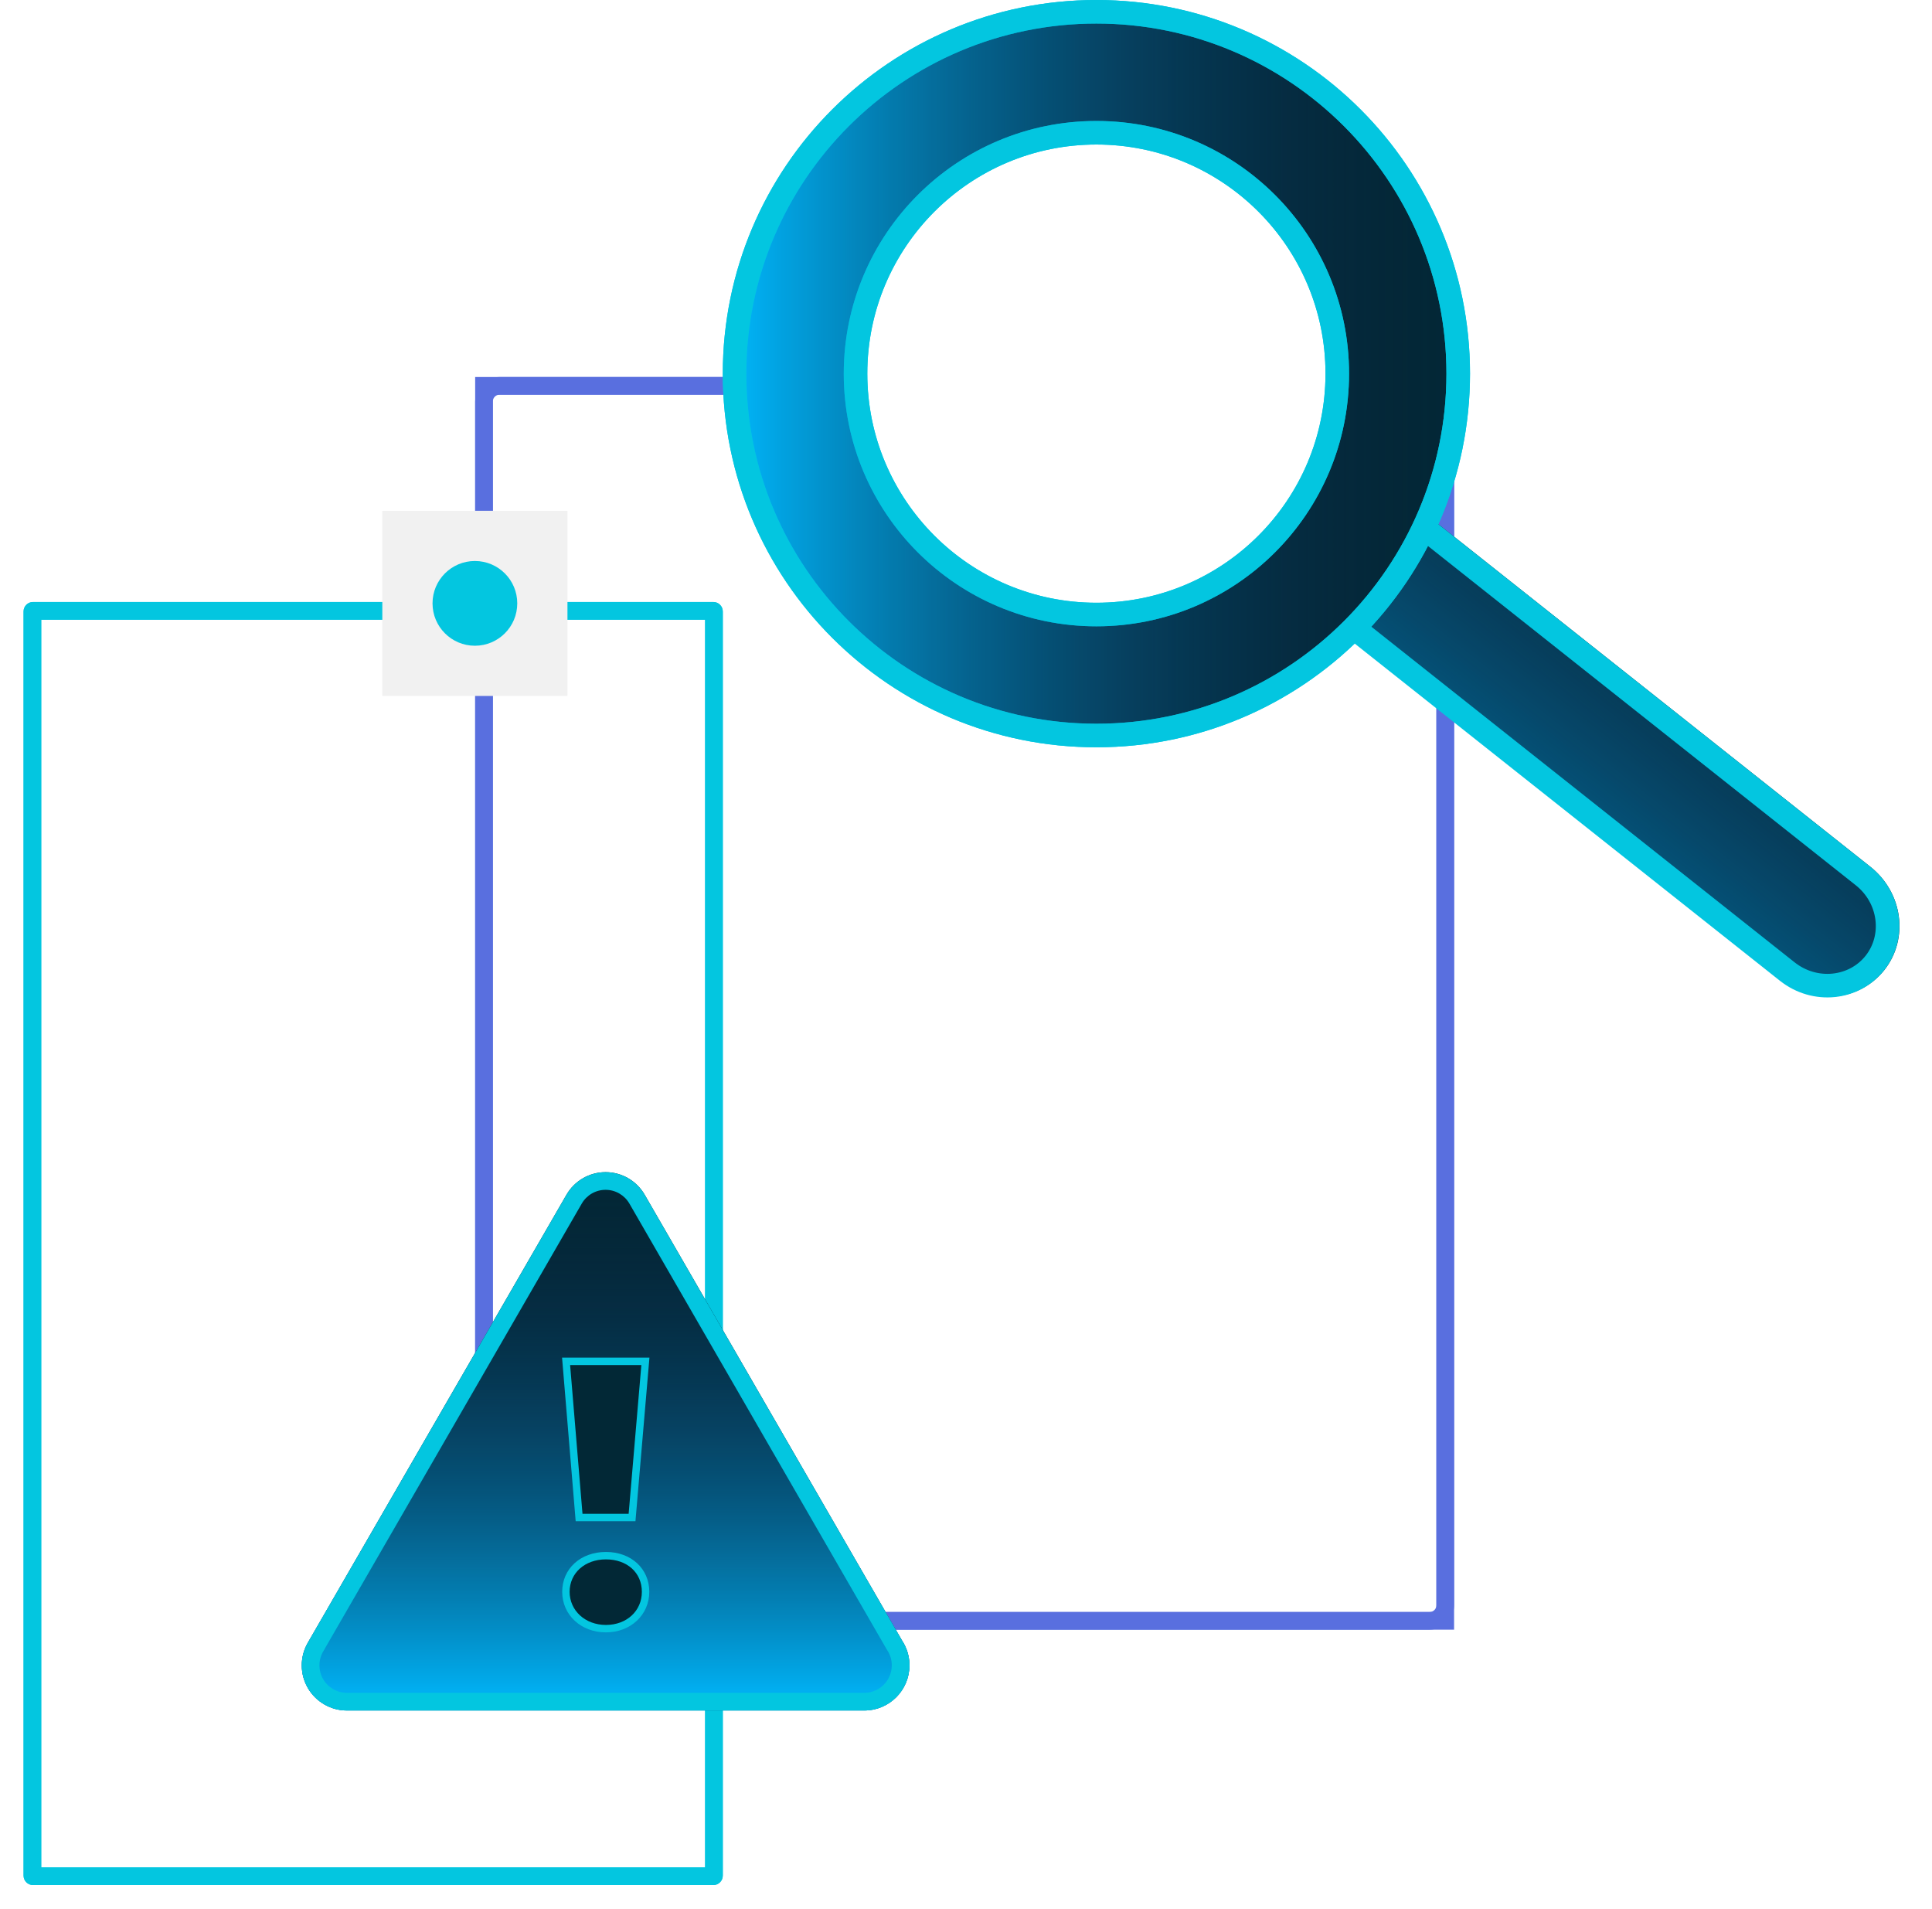
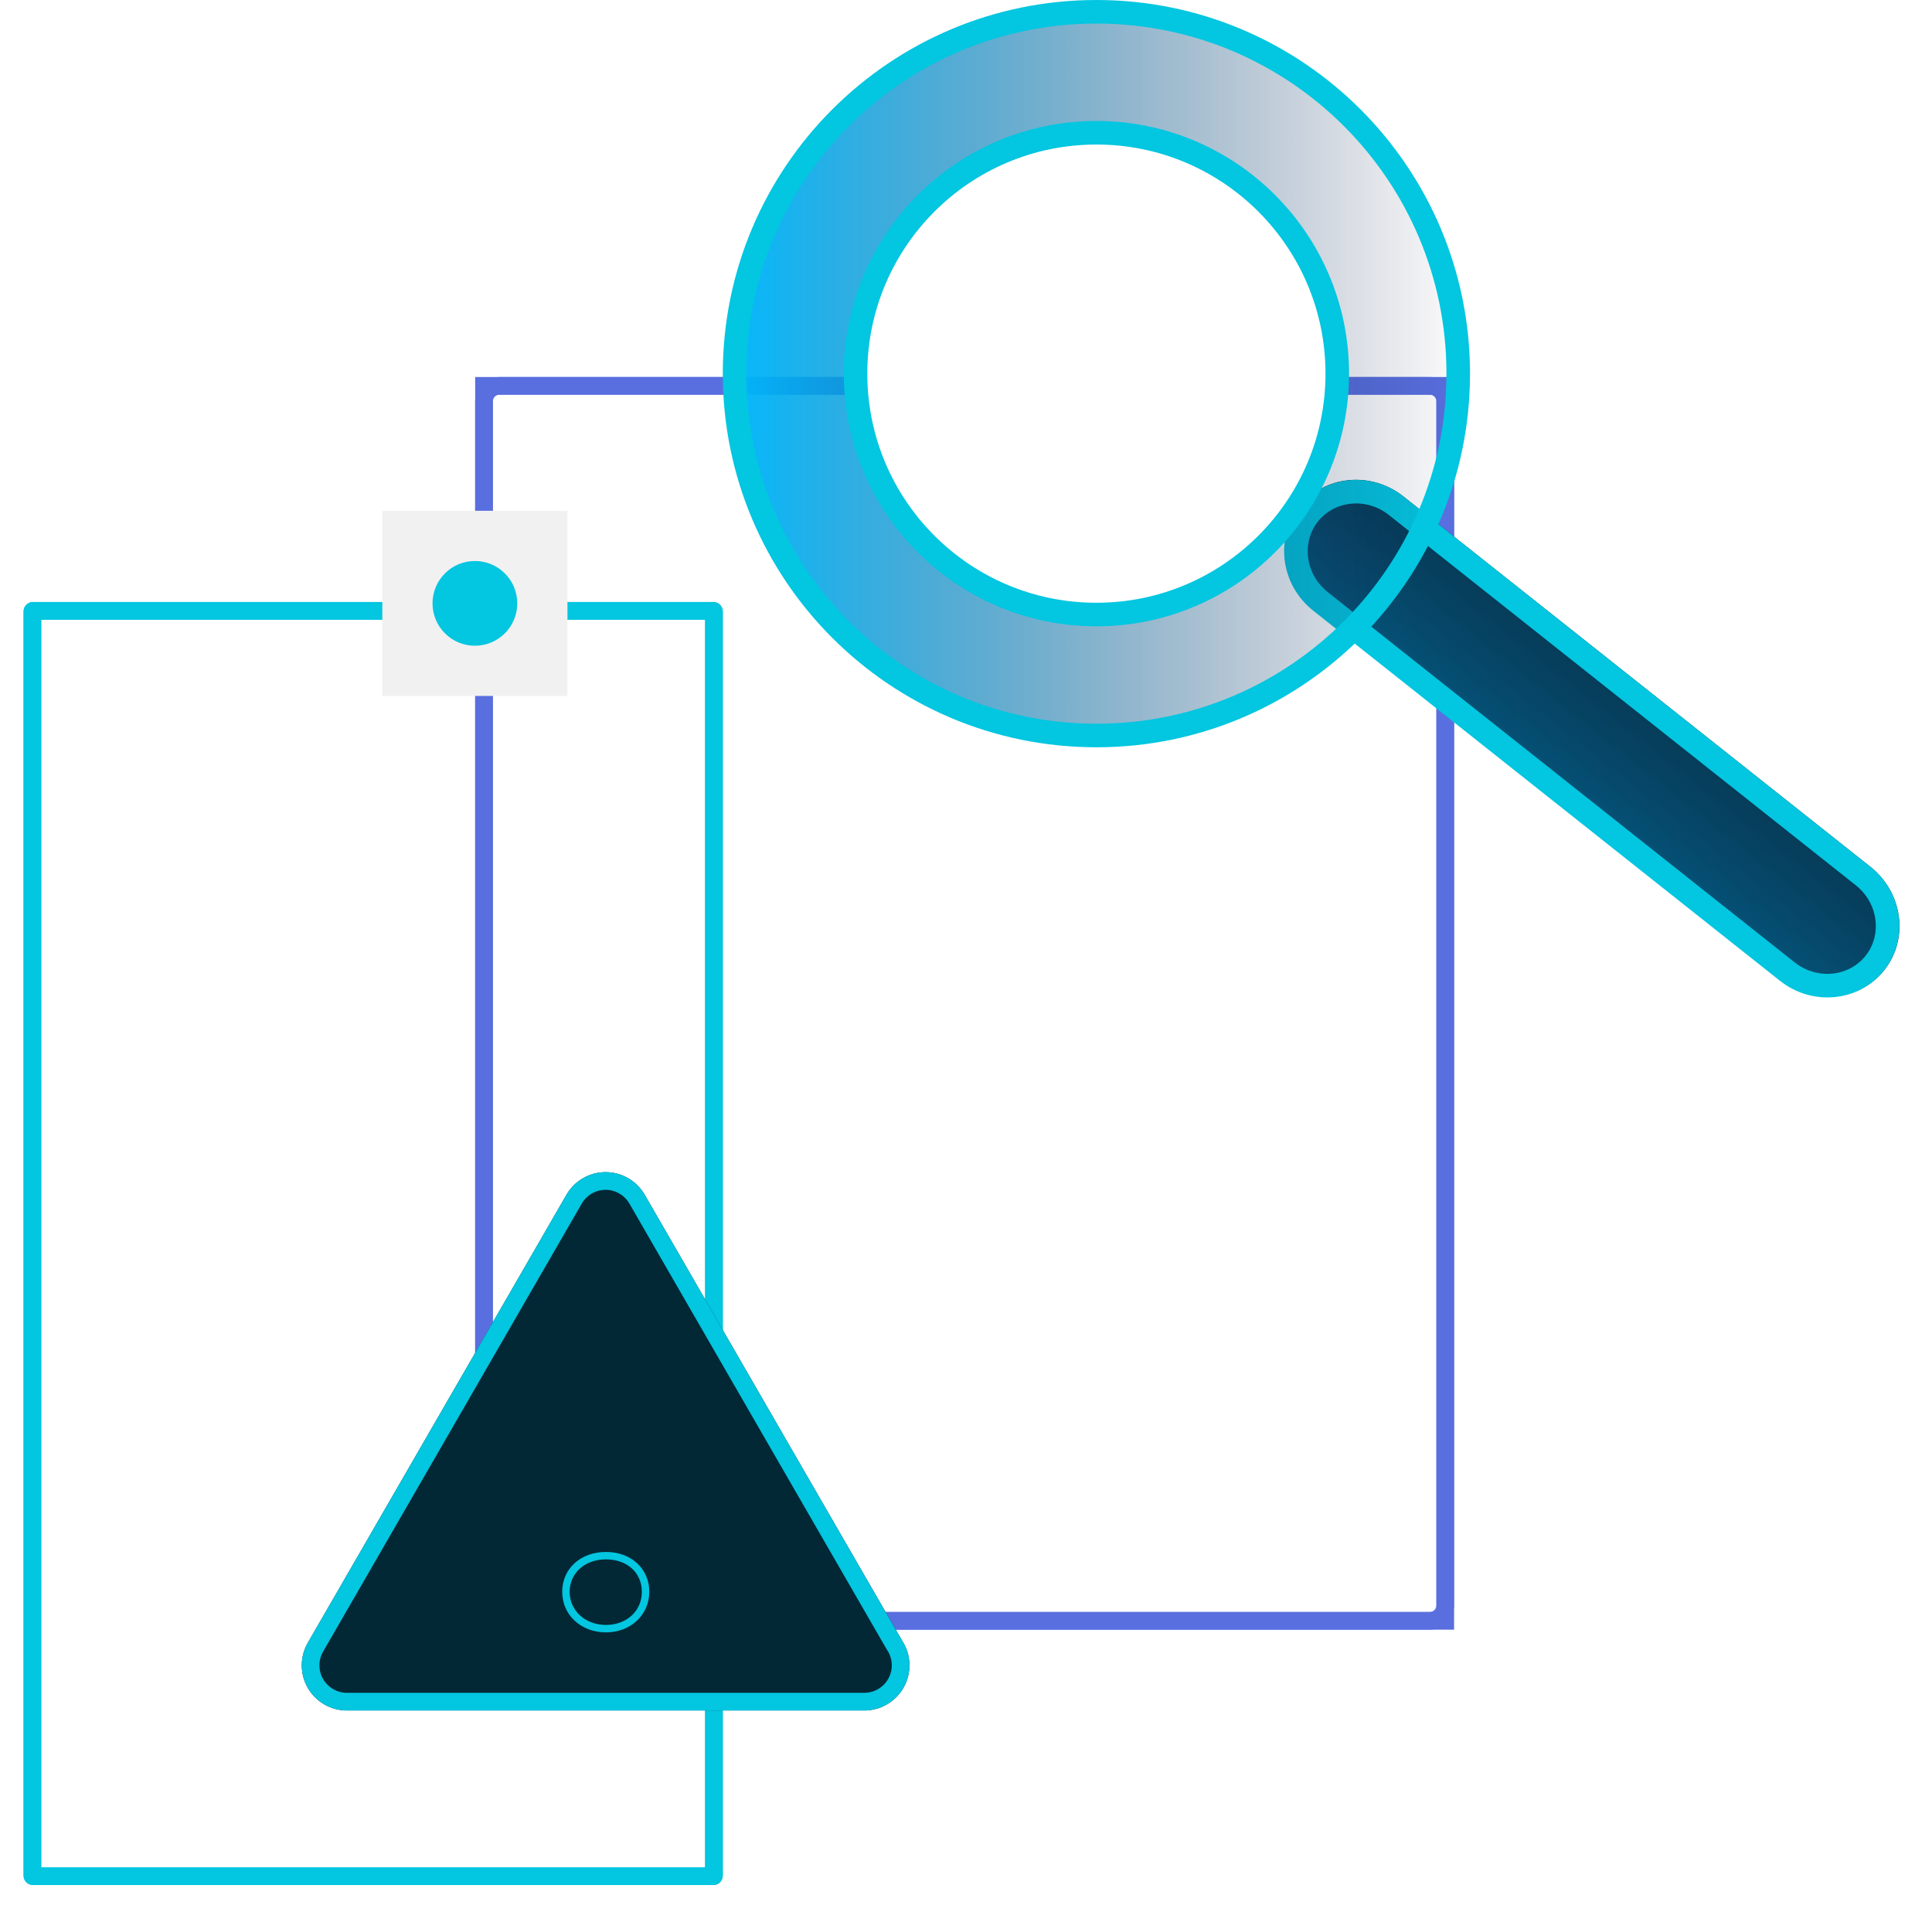
<svg xmlns="http://www.w3.org/2000/svg" width="328" height="324" viewBox="0 0 328 324" fill="none">
  <g filter="url(#filter0_f_1330_2294)">
    <path fill-rule="evenodd" clip-rule="evenodd" d="M243.863 67L243.863 273.645L83.67 273.645L83.67 67L145.64 67C145.567 66.01 145.529 65.009 145.529 64L83.67 64L80.67 64L80.67 67L80.67 273.645L80.67 276.645L83.67 276.645L243.863 276.645L246.863 276.645L246.863 273.645L246.863 67L246.863 64L243.863 64L225.529 64C225.529 64 225.529 64 225.529 64C225.529 65.009 225.492 66.01 225.418 67L243.863 67Z" fill="#596FDF" />
  </g>
  <path fill-rule="evenodd" clip-rule="evenodd" d="M243.863 68.148L243.863 272.497C243.863 273.131 243.349 273.645 242.715 273.645L84.817 273.645C84.184 273.645 83.67 273.131 83.67 272.497L83.67 68.148C83.67 67.514 84.184 67 84.817 67L145.64 67C145.567 66.01 145.529 65.009 145.529 64L84.817 64C82.527 64 80.67 65.857 80.67 68.148L80.67 272.497C80.67 274.788 82.527 276.645 84.817 276.645L242.715 276.645C245.006 276.645 246.863 274.788 246.863 272.497L246.863 68.148C246.863 65.857 245.006 64 242.715 64L225.529 64C225.529 64 225.529 64 225.529 64C225.529 65.009 225.492 66.01 225.418 67L242.715 67C243.349 67 243.863 67.514 243.863 68.148Z" fill="#596FDF" />
  <g filter="url(#filter1_f_1330_2294)">
    <path fill-rule="evenodd" clip-rule="evenodd" d="M119.71 105.194L7 105.194L7 317H119.71L119.71 105.194ZM122.71 103.798C122.71 102.912 121.991 102.194 121.105 102.194L5.604 102.194C4.718 102.194 4 102.912 4 103.798L4 318.396C4 319.282 4.718 320 5.604 320H121.105C121.991 320 122.71 319.282 122.71 318.396L122.71 103.798Z" fill="#03C6E0" />
  </g>
  <path fill-rule="evenodd" clip-rule="evenodd" d="M119.71 105.194L7 105.194L7 317H119.71L119.71 105.194ZM122.71 103.798C122.71 102.912 121.991 102.194 121.105 102.194L5.604 102.194C4.718 102.194 4 102.912 4 103.798L4 318.396C4 319.282 4.718 320 5.604 320H121.105C121.991 320 122.71 319.282 122.71 318.396L122.71 103.798Z" fill="#03C6E0" />
  <path d="M153.121 278.454L109.451 202.813C108.079 200.442 105.55 198.979 102.811 198.979C100.072 198.979 97.543 200.439 96.171 202.813L52.258 278.867C50.891 281.241 50.891 284.165 52.258 286.536C53.63 288.906 56.163 290.366 58.898 290.366H146.735C150.967 290.366 154.4 286.934 154.4 282.701C154.4 281.131 153.928 279.667 153.113 278.45L153.121 278.454Z" fill="#022836" />
-   <path d="M109.451 202.813C108.079 200.442 105.55 198.979 102.811 198.979C100.072 198.979 97.543 200.439 96.171 202.813L52.258 278.867C50.891 281.241 50.891 284.165 52.258 286.536C53.63 288.906 56.163 290.366 58.898 290.366H146.735C150.967 290.366 154.4 286.934 154.4 282.701C154.4 281.131 153.928 279.667 153.113 278.45L109.451 202.813Z" fill="url(#paint0_linear_1330_2294)" />
  <path fill-rule="evenodd" clip-rule="evenodd" d="M150.565 280.037L106.854 204.315C106.854 204.315 106.854 204.315 106.854 204.314C106.016 202.868 104.475 201.979 102.811 201.979C101.144 201.979 99.605 202.867 98.769 204.314L54.858 280.365C54.024 281.812 54.025 283.593 54.856 285.035C55.691 286.478 57.234 287.366 58.898 287.366H146.735C149.311 287.366 151.4 285.277 151.4 282.701C151.4 281.74 151.113 280.855 150.62 280.12L150.565 280.037ZM52.258 286.536C50.891 284.165 50.891 281.241 52.258 278.867L96.171 202.813C97.543 200.439 100.072 198.979 102.811 198.979C105.55 198.979 108.079 200.442 109.451 202.813L153.113 278.45C153.928 279.667 154.4 281.131 154.4 282.701C154.4 286.934 150.967 290.366 146.735 290.366H58.898C56.163 290.366 53.63 288.906 52.258 286.536Z" fill="#03C6E0" />
-   <path d="M96.108 231.094H109.572L107.309 257.606H98.317L96.108 231.094Z" fill="#022836" />
-   <path d="M107.883 258.236H97.734L95.422 230.464H110.258L107.883 258.236ZM98.891 256.975H106.726L108.883 231.725H96.79L98.891 256.975Z" fill="#03C6E0" />
  <path d="M96.073 270.214C96.073 266.697 98.871 264.08 102.864 264.08C106.857 264.08 109.596 266.701 109.596 270.214C109.596 273.728 106.857 276.471 102.864 276.471C98.871 276.471 96.073 273.669 96.073 270.214Z" fill="#022836" />
  <path d="M102.868 277.105C98.636 277.105 95.447 274.145 95.447 270.218C95.447 266.292 98.57 263.453 102.868 263.453C107.167 263.453 110.231 266.299 110.231 270.218C110.231 274.137 107.064 277.105 102.868 277.105ZM102.868 264.714C99.3 264.714 96.708 267.029 96.708 270.218C96.708 273.407 99.355 275.844 102.868 275.844C106.382 275.844 108.97 273.477 108.97 270.218C108.97 266.959 106.459 264.714 102.868 264.714Z" fill="#03C6E0" />
  <path d="M302.271 166.373C307.793 170.752 315.68 169.983 319.899 164.681C324.116 159.364 323.051 151.51 317.529 147.132C267.162 107.193 282.6 119.435 238.279 84.29C232.757 79.912 224.87 80.681 220.66 85.99C216.451 91.299 217.509 99.161 223.021 103.532L302.271 166.373Z" fill="#022836" />
  <path d="M318.289 163.494C314.766 167.92 308.124 168.65 303.422 164.922L303.232 164.772L303.043 164.621L302.854 164.471L302.665 164.322L302.477 164.173L302.29 164.024L302.102 163.876L301.916 163.728L301.729 163.58L301.544 163.433L301.358 163.286L301.174 163.139L300.989 162.993L300.805 162.847L300.622 162.701L300.439 162.556L300.256 162.411L300.074 162.267L299.892 162.123L299.711 161.979L299.53 161.836L299.35 161.693L299.17 161.55L298.99 161.408L298.811 161.266L298.632 161.124L298.454 160.983L298.276 160.842L298.099 160.701L297.922 160.561L297.746 160.421L297.569 160.281L297.394 160.142L297.218 160.003L297.044 159.864L296.869 159.726L296.695 159.588L296.521 159.45L296.348 159.313L296.175 159.176L296.003 159.039L295.831 158.902L295.659 158.766L295.488 158.631L295.317 158.495L295.146 158.36L294.976 158.225L294.807 158.09L294.637 157.956L294.468 157.822L294.3 157.688L294.132 157.555L293.964 157.422L293.796 157.289L293.629 157.157L293.463 157.025L293.296 156.893L293.13 156.761L292.965 156.63L292.799 156.499L292.635 156.368L292.47 156.238L292.306 156.107L292.142 155.978L291.979 155.848L291.816 155.719L291.653 155.59L291.49 155.461L291.328 155.332L291.167 155.204L291.005 155.076L290.844 154.948L290.683 154.821L290.523 154.694L290.363 154.567L290.203 154.44L290.044 154.314L289.885 154.188L289.726 154.062L289.568 153.936L289.41 153.811L289.252 153.686L289.094 153.561L288.937 153.436L288.78 153.312L288.624 153.188L288.468 153.064L288.312 152.94L288.156 152.817L288.001 152.694L287.846 152.571L287.691 152.448L287.537 152.326L287.382 152.203L287.229 152.081L287.075 151.96L286.922 151.838L286.769 151.717L286.616 151.596L286.464 151.475L286.312 151.354L286.16 151.234L286.008 151.114L285.857 150.994L285.706 150.874L285.555 150.754L285.405 150.635L285.254 150.516L285.104 150.397L284.955 150.278L284.805 150.16L284.656 150.042L284.507 149.923L284.359 149.806L284.21 149.688L284.062 149.57L283.914 149.453L283.766 149.336L283.619 149.219L283.472 149.102L283.325 148.986L283.178 148.87L283.032 148.753L282.885 148.637L282.739 148.522L282.594 148.406L282.448 148.291L282.303 148.175L282.158 148.06L282.013 147.945L281.868 147.831L281.724 147.716L281.579 147.602L281.435 147.488L281.292 147.374L281.148 147.26L281.005 147.146L280.861 147.033L280.718 146.919L280.576 146.806L280.433 146.693L280.291 146.58L280.149 146.467L280.007 146.355L279.865 146.242L279.723 146.13L279.582 146.018L279.441 145.906L279.3 145.794L279.159 145.682L279.018 145.571L278.877 145.459L278.737 145.348L278.597 145.237L278.457 145.126L278.317 145.015L278.178 144.904L278.038 144.794L277.899 144.683L277.76 144.573L277.621 144.463L277.482 144.353L277.343 144.243L277.205 144.133L277.066 144.023L276.928 143.914L276.79 143.804L276.652 143.695L276.514 143.585L276.377 143.476L276.239 143.367L276.102 143.258L275.964 143.149L275.827 143.041L275.69 142.932L275.554 142.824L275.417 142.715L275.28 142.607L275.144 142.499L275.007 142.391L274.871 142.283L274.735 142.175L274.599 142.067L274.463 141.959L274.327 141.851L274.192 141.744L274.056 141.636L273.921 141.529L273.786 141.422L273.65 141.315L273.515 141.207L273.38 141.1L273.245 140.993L273.11 140.886L272.976 140.78L272.841 140.673L272.706 140.566L272.572 140.459L272.438 140.353L272.303 140.246L272.169 140.14L272.035 140.034L271.901 139.927L271.767 139.821L271.633 139.715L271.499 139.609L271.365 139.502L271.231 139.396L271.098 139.29L270.964 139.184L270.83 139.079L270.697 138.973L270.564 138.867L270.43 138.761L270.297 138.655L270.164 138.55L270.03 138.444L269.897 138.338L269.764 138.233L269.631 138.127L269.498 138.022L269.365 137.916L269.232 137.811L269.099 137.705L268.966 137.6L268.833 137.495L268.7 137.389L268.567 137.284L268.435 137.179L268.302 137.073L268.169 136.968L268.036 136.863L267.903 136.758L267.771 136.652L267.638 136.547L267.505 136.442L267.373 136.337L267.24 136.231L267.107 136.126L266.975 136.021L266.842 135.916L266.709 135.811L266.576 135.705L266.444 135.6L266.311 135.495L266.178 135.39L266.046 135.284L265.913 135.179L265.78 135.074L265.647 134.969L265.515 134.863L265.382 134.758L265.249 134.653L265.116 134.547L264.983 134.442L264.85 134.337L264.717 134.231L264.584 134.126L264.451 134.02L264.318 133.915L264.185 133.809L264.052 133.703L263.919 133.598L263.785 133.492L263.652 133.387L263.519 133.281L263.385 133.175L263.252 133.069L263.118 132.963L262.985 132.857L262.851 132.751L262.718 132.645L262.584 132.539L262.45 132.433L262.316 132.327L262.182 132.221L262.048 132.115L261.914 132.008L261.78 131.902L261.646 131.796L261.511 131.689L261.377 131.582L261.242 131.476L261.108 131.369L260.973 131.262L260.838 131.155L260.704 131.048L260.569 130.941L260.434 130.834L260.298 130.727L260.163 130.62L260.028 130.513L259.892 130.405L259.757 130.298L259.621 130.19L259.485 130.083L259.35 129.975L259.214 129.867L259.077 129.759L258.941 129.651L258.805 129.543L258.668 129.435L258.532 129.326L258.395 129.218L258.258 129.109L258.121 129.001L257.984 128.892L257.847 128.783L257.709 128.674L257.572 128.565L257.434 128.456L257.296 128.347L257.159 128.237L257.02 128.128L256.882 128.018L256.744 127.909L256.605 127.799L256.467 127.689L256.328 127.579L256.189 127.468L256.049 127.358L255.91 127.248L255.771 127.137L255.631 127.026L255.491 126.915L255.351 126.804L255.211 126.693L255.071 126.582L254.93 126.47L254.789 126.359L254.648 126.247L254.507 126.135L254.366 126.023L254.225 125.911L254.083 125.799L253.941 125.686L253.799 125.574L253.657 125.461L253.515 125.348L253.372 125.235L253.229 125.122L253.086 125.008L252.943 124.895L252.8 124.781L252.656 124.667L252.512 124.553L252.368 124.439L252.224 124.325L252.079 124.21L251.935 124.095L251.79 123.98L251.645 123.865L251.499 123.75L251.354 123.635L251.208 123.519L251.062 123.403L250.916 123.287L250.769 123.171L250.622 123.055L250.475 122.938L250.328 122.821L250.181 122.704L250.033 122.587L249.885 122.47L249.737 122.352L249.588 122.235L249.44 122.117L249.291 121.999L249.142 121.88L248.992 121.762L248.842 121.643L248.692 121.524L248.542 121.405L248.392 121.286L248.241 121.166L248.09 121.046L247.938 120.926L247.787 120.806L247.635 120.686L247.483 120.565L247.33 120.444L247.178 120.323L247.025 120.202L246.871 120.08L246.718 119.958L246.564 119.836L246.41 119.714L246.255 119.592L246.1 119.469L245.945 119.346L245.79 119.223L245.634 119.099L245.478 118.976L245.322 118.852L245.166 118.728L245.009 118.603L244.852 118.479L244.694 118.354L244.536 118.229L244.378 118.103L244.22 117.978L244.061 117.852L243.902 117.725L243.742 117.599L243.583 117.472L243.422 117.345L243.262 117.218L243.101 117.091L242.94 116.963L242.779 116.835L242.617 116.707L242.455 116.578L242.292 116.449L242.13 116.32L241.966 116.191L241.803 116.061L241.639 115.931L241.475 115.801L241.31 115.671L241.145 115.54L240.98 115.409L240.814 115.277L240.648 115.146L240.482 115.014L240.315 114.882L240.148 114.749L239.981 114.616L239.813 114.483L239.645 114.35L239.476 114.216L239.307 114.082L239.138 113.948L238.968 113.813L238.798 113.678L238.627 113.543L238.456 113.407L238.285 113.272L238.113 113.135L237.941 112.999L237.769 112.862L237.596 112.725L237.422 112.588L237.249 112.45L237.075 112.312L236.9 112.173L236.725 112.035L236.55 111.896L236.374 111.756L236.198 111.617L236.021 111.477L235.844 111.336L235.667 111.196L235.489 111.054L235.311 110.913L235.132 110.771L234.953 110.629L234.773 110.487L234.593 110.344L234.413 110.201L234.232 110.058L234.05 109.914L233.869 109.77L233.686 109.625L233.504 109.48L233.321 109.335L233.137 109.19L232.953 109.044L232.769 108.898L232.584 108.751L232.398 108.604L232.213 108.457L232.026 108.309L231.839 108.161L231.652 108.012L231.465 107.863L231.276 107.714L231.088 107.565L230.899 107.415L230.709 107.264L230.519 107.114L230.328 106.963L230.137 106.811L229.946 106.659L229.754 106.507L229.561 106.354L229.368 106.201L229.175 106.048L228.981 105.894L228.787 105.74L228.592 105.585L228.396 105.43L228.2 105.275L228.004 105.119L227.807 104.963L227.609 104.806L227.411 104.649L227.213 104.492L227.014 104.334L226.814 104.176L226.614 104.017L226.414 103.858L226.212 103.699L226.011 103.539L225.809 103.379L225.606 103.218L225.403 103.057L225.199 102.895L224.995 102.733L224.79 102.571L224.585 102.408L224.379 102.245L224.172 102.081C219.479 98.359 218.67 91.719 222.182 87.291C225.695 82.861 232.335 82.129 237.037 85.858L237.33 86.09L237.622 86.321L237.912 86.551L238.201 86.78L238.488 87.008L238.774 87.235L239.058 87.46L239.341 87.684L239.622 87.908L239.902 88.13L240.181 88.35L240.458 88.57L240.734 88.789L241.008 89.006L241.281 89.222L241.552 89.438L241.822 89.652L242.091 89.865L242.358 90.077L242.624 90.287L242.888 90.497L243.151 90.706L243.413 90.913L243.673 91.12L243.932 91.325L244.19 91.529L244.446 91.732L244.701 91.934L244.954 92.136L245.207 92.336L245.457 92.535L245.707 92.733L245.955 92.929L246.202 93.125L246.448 93.32L246.692 93.514L246.935 93.706L247.177 93.898L247.417 94.089L247.657 94.278L247.895 94.467L248.131 94.655L248.367 94.841L248.601 95.027L248.834 95.212L249.065 95.395L249.296 95.578L249.525 95.76L249.753 95.941L249.98 96.12L250.205 96.299L250.429 96.477L250.652 96.654L250.874 96.83L251.095 97.005L251.314 97.179L251.533 97.352L251.75 97.524L251.966 97.695L252.181 97.866L252.394 98.035L252.607 98.204L252.818 98.371L253.028 98.538L253.237 98.704L253.445 98.868L253.652 99.032L253.858 99.196L254.062 99.358L254.266 99.519L254.468 99.68L254.669 99.839L254.869 99.998L255.069 100.156L255.267 100.313L255.463 100.469L255.659 100.624L255.854 100.778L256.048 100.932L256.24 101.085L256.432 101.237L256.622 101.388L256.812 101.538L257 101.688L257.188 101.836L257.374 101.984L257.56 102.131L257.744 102.277L257.928 102.423L258.11 102.567L258.291 102.711L258.472 102.854L258.651 102.996L258.83 103.138L259.007 103.279L259.184 103.419L259.359 103.558L259.534 103.696L259.707 103.834L259.88 103.971L260.052 104.107L260.223 104.243L260.393 104.377L260.562 104.511L260.73 104.645L260.897 104.777L261.063 104.909L261.229 105.04L261.393 105.171L261.557 105.3L261.719 105.429L261.881 105.558L262.042 105.685L262.202 105.812L262.361 105.939L262.52 106.064L262.677 106.189L262.834 106.313L262.99 106.437L263.145 106.56L263.299 106.682L263.453 106.804L263.605 106.925L263.757 107.045L263.908 107.165L264.058 107.284L264.207 107.402L264.356 107.52L264.504 107.637L264.651 107.754L264.797 107.87L264.942 107.985L265.087 108.1L265.231 108.214L265.374 108.327L265.517 108.44L265.658 108.553L265.799 108.665L265.94 108.776L266.079 108.887L266.218 108.997L266.356 109.106L266.494 109.215L266.63 109.324L266.766 109.431L266.902 109.539L267.036 109.646L267.17 109.752L267.304 109.857L267.436 109.963L267.568 110.067L267.7 110.171L267.83 110.275L267.96 110.378L268.09 110.481L268.219 110.583L268.347 110.685L268.474 110.786L268.601 110.886L268.728 110.987L268.853 111.086L268.978 111.185L269.103 111.284L269.227 111.383L269.35 111.48L269.473 111.578L269.595 111.675L269.717 111.771L269.838 111.867L269.959 111.963L270.079 112.058L270.198 112.153L270.317 112.247L270.435 112.341L270.553 112.434L270.671 112.527L270.787 112.62L270.904 112.712L271.02 112.804L271.135 112.895L271.25 112.986L271.364 113.077L271.478 113.167L271.591 113.257L271.704 113.347L271.817 113.436L271.929 113.525L272.04 113.613L272.151 113.701L272.262 113.789L272.372 113.876L272.482 113.964L272.591 114.05L272.7 114.137L272.809 114.223L272.917 114.308L273.025 114.394L273.132 114.479L273.239 114.564L273.345 114.648L273.452 114.732L273.557 114.816L273.663 114.9L273.768 114.983L273.873 115.066L273.977 115.149L274.081 115.232L274.185 115.314L274.288 115.396L274.391 115.477L274.494 115.559L274.596 115.64L274.698 115.721L274.8 115.802L274.901 115.882L275.002 115.962L275.103 116.042L275.204 116.122L275.304 116.201L275.404 116.281L275.504 116.36L275.603 116.439L275.703 116.517L275.802 116.596L275.9 116.674L275.999 116.752L276.097 116.83L276.195 116.908L276.293 116.985L276.39 117.063L276.488 117.14L276.585 117.217L276.682 117.294L276.779 117.371L276.875 117.447L276.972 117.524L277.068 117.6L277.164 117.676L277.26 117.752L277.356 117.828L277.451 117.904L277.547 117.98L277.642 118.055L277.737 118.13L277.832 118.206L277.927 118.281L278.021 118.356L278.116 118.431L278.211 118.506L278.305 118.581L278.399 118.656L278.493 118.73L278.588 118.805L278.682 118.88L278.776 118.954L278.869 119.029L278.963 119.103L279.057 119.177L279.151 119.252L279.244 119.326L279.338 119.4L279.431 119.474L279.525 119.548L279.618 119.622L279.712 119.697L279.805 119.771L279.899 119.845L279.992 119.919L280.086 119.993L280.179 120.067L280.273 120.141L280.366 120.215L280.46 120.289L280.553 120.364L280.647 120.438L280.74 120.512L280.834 120.586L280.928 120.66L281.021 120.735L281.115 120.809L281.209 120.884L281.303 120.958L281.397 121.033L281.491 121.107L281.585 121.182L281.679 121.257L281.774 121.332L281.868 121.406L281.963 121.481L282.058 121.557L282.152 121.632L282.247 121.707L282.343 121.782L282.438 121.858L282.533 121.934L282.629 122.009L282.724 122.085L282.82 122.161L282.916 122.237L283.012 122.314L283.109 122.39L283.205 122.467L283.302 122.543L283.399 122.62L283.496 122.697L283.593 122.774L283.691 122.852L283.789 122.929L283.887 123.007L283.985 123.085L284.083 123.163L284.182 123.241L284.281 123.32L284.38 123.398L284.48 123.477L284.579 123.556L284.679 123.636L284.78 123.715L284.88 123.795L284.981 123.875L285.082 123.955L285.184 124.035L285.285 124.116L285.387 124.197L285.49 124.278L285.592 124.359L285.695 124.441L285.798 124.523L285.902 124.605L286.006 124.687L286.11 124.77L286.215 124.853L286.32 124.936L286.425 125.02L286.531 125.104L286.637 125.188L286.744 125.272L286.851 125.357L286.958 125.442L287.066 125.528L287.174 125.613L287.282 125.699L287.391 125.786L287.5 125.872L287.61 125.959L287.72 126.047L287.831 126.134L287.942 126.222L288.053 126.311L288.165 126.4L288.278 126.489L288.39 126.578L288.504 126.668L288.618 126.758L288.732 126.849L288.847 126.94L288.962 127.031L289.078 127.123L289.194 127.215L289.311 127.308L289.428 127.401L289.546 127.494L289.664 127.588L289.783 127.682L289.902 127.777L290.022 127.872L290.142 127.967L290.264 128.063L290.385 128.16L290.507 128.257L290.63 128.354L290.753 128.452L290.877 128.55L291.001 128.649L291.127 128.748L291.252 128.847L291.378 128.947L291.505 129.048L291.633 129.149L291.761 129.251L291.889 129.353L292.019 129.455L292.149 129.558L292.279 129.662L292.411 129.766L292.542 129.871L292.675 129.976L292.808 130.081L292.942 130.187L293.077 130.294L293.212 130.401L293.348 130.509L293.485 130.618L293.622 130.726L293.76 130.836L293.899 130.946L294.038 131.056L294.178 131.168L294.319 131.279L294.461 131.392L294.603 131.505L294.746 131.618L294.89 131.732L295.035 131.847L295.18 131.962L295.326 132.078L295.473 132.194L295.621 132.311L295.769 132.429L295.918 132.547L296.068 132.666L296.219 132.786L296.371 132.906L296.523 133.027L296.677 133.149L296.831 133.271L296.986 133.394L297.141 133.517L297.298 133.641L297.455 133.766L297.613 133.892L297.773 134.018L297.933 134.145L298.093 134.272L298.255 134.4L298.418 134.529L298.581 134.659L298.745 134.789L298.911 134.92L299.077 135.052L299.244 135.184L299.412 135.318L299.581 135.451L299.75 135.586L299.921 135.721L300.093 135.858L300.265 135.994L300.439 136.132L300.613 136.27L300.789 136.409L300.965 136.549L301.142 136.69L301.321 136.831L301.5 136.973L301.68 137.116L301.862 137.26L302.044 137.405L302.227 137.55L302.411 137.696L302.597 137.843L302.783 137.991L302.97 138.139L303.159 138.288L303.348 138.439L303.538 138.59L303.73 138.741L303.922 138.894L304.116 139.048L304.31 139.202L304.506 139.357L304.703 139.513L304.901 139.67L305.099 139.828L305.299 139.986L305.5 140.146L305.703 140.306L305.906 140.467L306.11 140.629L306.316 140.792L306.522 140.956L306.73 141.121L306.939 141.286L307.149 141.453L307.36 141.62L307.573 141.789L307.786 141.958L308.001 142.128L308.216 142.299L308.433 142.471L308.652 142.644L308.871 142.818L309.091 142.993L309.313 143.169L309.536 143.346L309.76 143.523L309.985 143.702L310.212 143.882L310.44 144.062L310.669 144.244L310.899 144.426L311.13 144.61L311.363 144.794L311.597 144.98L311.832 145.166L312.069 145.354L312.307 145.542L312.546 145.732L312.786 145.922L313.027 146.114L313.27 146.307L313.514 146.5L313.76 146.695L314.007 146.89L314.255 147.087L314.504 147.285L314.755 147.484L315.007 147.684L315.26 147.884L315.515 148.086L315.771 148.289L316.028 148.494L316.287 148.699C320.991 152.429 321.804 159.058 318.289 163.494Z" fill="url(#paint1_linear_1330_2294)" stroke="#03C6E0" stroke-width="4" />
-   <path d="M186.138 2C220.062 2 247.567 29.505 247.567 63.428C247.567 97.351 220.062 124.856 186.138 124.856C152.215 124.856 124.71 97.351 124.71 63.428C124.71 29.505 152.215 2 186.138 2ZM186.138 22.535C163.554 22.535 145.245 40.844 145.245 63.428C145.245 86.012 163.554 104.322 186.138 104.322C208.723 104.322 227.032 86.012 227.032 63.428C227.032 40.844 208.723 22.535 186.138 22.535Z" fill="#022836" stroke="#03C6E0" stroke-width="4" />
  <path d="M186.138 2C220.062 2 247.567 29.505 247.567 63.428C247.567 97.351 220.062 124.856 186.138 124.856C152.215 124.856 124.71 97.351 124.71 63.428C124.71 29.505 152.215 2 186.138 2ZM186.138 22.535C163.554 22.535 145.245 40.844 145.245 63.428C145.245 86.012 163.554 104.322 186.138 104.322C208.723 104.322 227.032 86.012 227.032 63.428C227.032 40.844 208.723 22.535 186.138 22.535Z" fill="url(#paint2_linear_1330_2294)" stroke="#03C6E0" stroke-width="4" />
  <path d="M96.339 118.142L96.339 86.71L64.907 86.71L64.907 118.142L96.339 118.142Z" fill="#F1F1F1" />
  <path d="M73.431 102.425C73.431 106.398 76.651 109.618 80.624 109.618C84.597 109.618 87.817 106.398 87.817 102.425C87.817 98.453 84.597 95.232 80.624 95.232C76.651 95.232 73.431 98.453 73.431 102.425Z" fill="#03C6E0" />
  <defs>
    <filter id="filter0_f_1330_2294" x="74.448" y="57.778" width="178.637" height="225.089" filterUnits="userSpaceOnUse" color-interpolation-filters="sRGB">
      <feFlood flood-opacity="0" result="BackgroundImageFix" />
      <feBlend mode="normal" in="SourceGraphic" in2="BackgroundImageFix" result="shape" />
      <feGaussianBlur stdDeviation="3.111" result="effect1_foregroundBlur_1330_2294" />
    </filter>
    <filter id="filter1_f_1330_2294" x="0.791" y="98.985" width="125.127" height="224.224" filterUnits="userSpaceOnUse" color-interpolation-filters="sRGB">
      <feFlood flood-opacity="0" result="BackgroundImageFix" />
      <feBlend mode="normal" in="SourceGraphic" in2="BackgroundImageFix" result="shape" />
      <feGaussianBlur stdDeviation="1.604" result="effect1_foregroundBlur_1330_2294" />
    </filter>
    <linearGradient id="paint0_linear_1330_2294" x1="102.822" y1="290.366" x2="102.822" y2="198.979" gradientUnits="userSpaceOnUse">
      <stop stop-color="#00BAFF" />
      <stop offset="0.44" stop-color="#086EA5" stop-opacity="0.55" />
      <stop offset="1" stop-color="#141136" stop-opacity="0" />
    </linearGradient>
    <linearGradient id="paint1_linear_1330_2294" x1="232.12" y1="173.46" x2="308.356" y2="77.318" gradientUnits="userSpaceOnUse">
      <stop stop-color="#00BAFF" />
      <stop offset="0.44" stop-color="#086EA5" stop-opacity="0.55" />
      <stop offset="1" stop-color="#141136" stop-opacity="0" />
    </linearGradient>
    <linearGradient id="paint2_linear_1330_2294" x1="122.71" y1="63.416" x2="249.567" y2="63.416" gradientUnits="userSpaceOnUse">
      <stop stop-color="#00BAFF" />
      <stop offset="0.44" stop-color="#086EA5" stop-opacity="0.55" />
      <stop offset="1" stop-color="#141136" stop-opacity="0" />
    </linearGradient>
  </defs>
</svg>